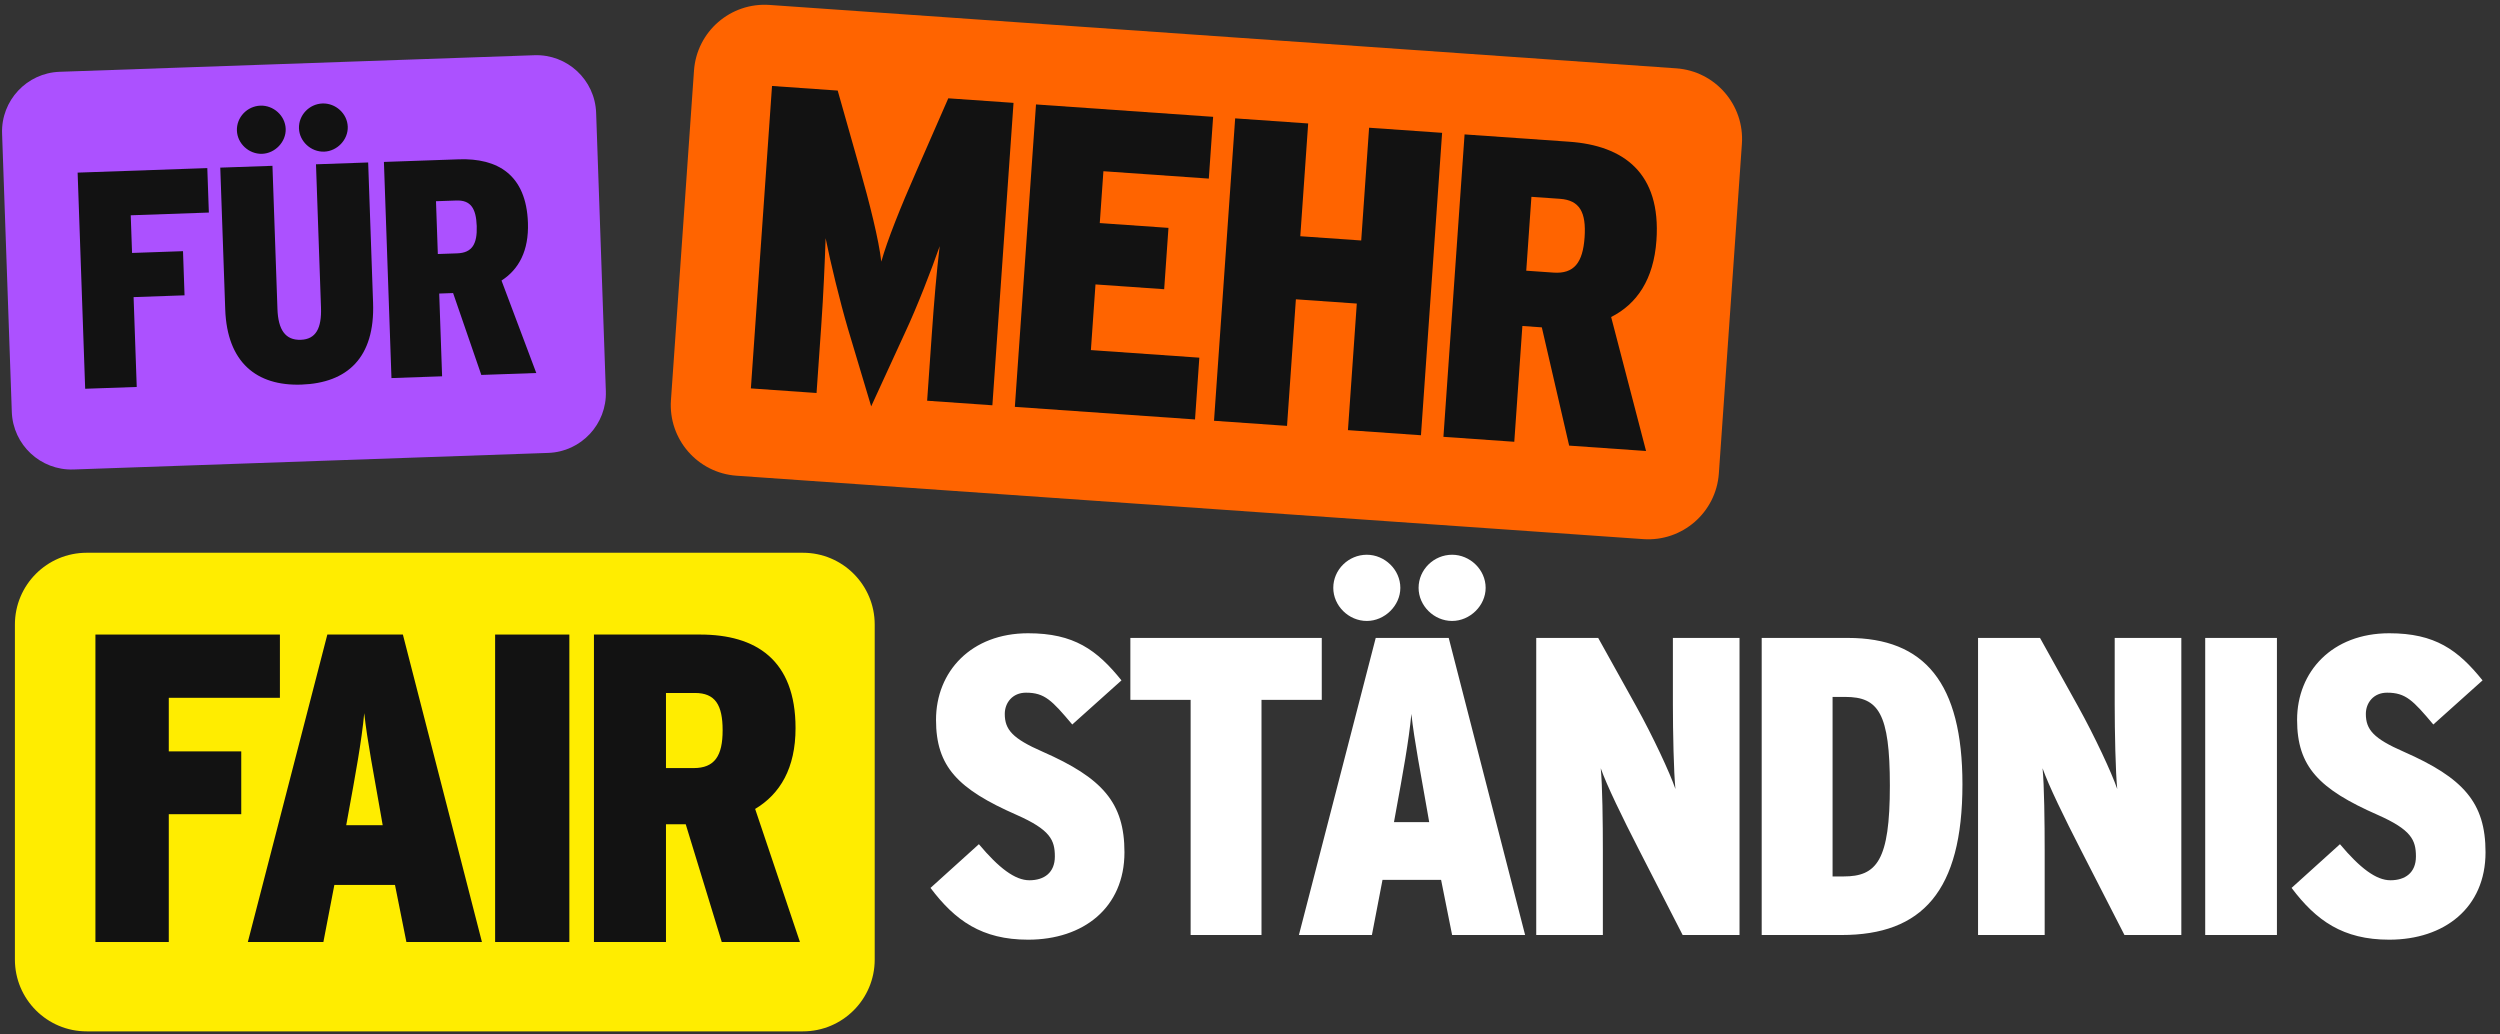
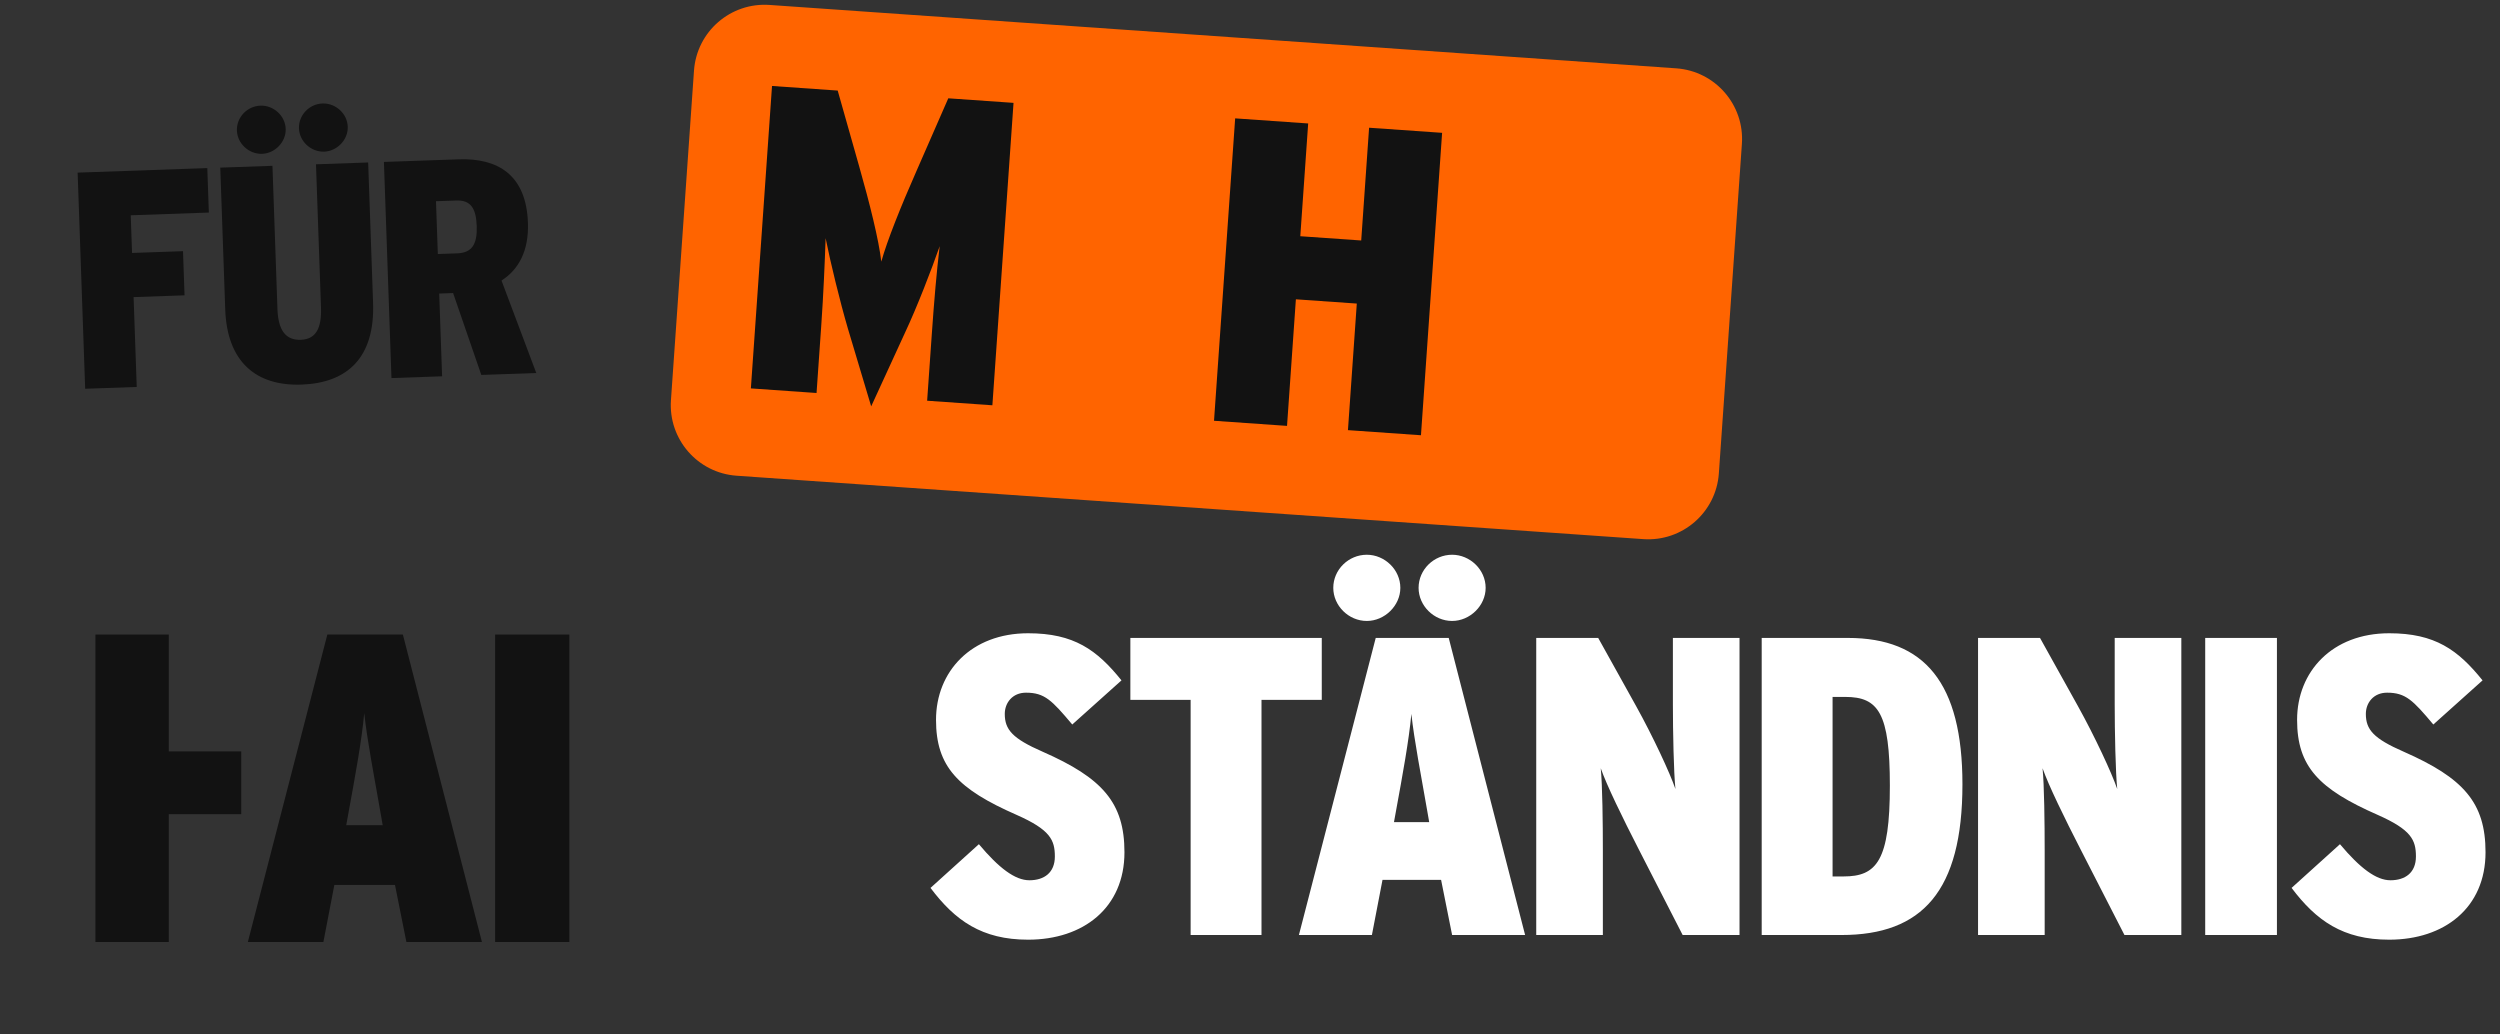
<svg xmlns="http://www.w3.org/2000/svg" width="377" height="156" viewBox="0 0 377 156" fill="none">
  <rect x="0" y="0" width="377" height="156" fill="#333333" stroke="none" />
  <g clip-path="url(#clip0_2022_2127)">
-     <path d="M121.08 83.356H13.074C7.095 83.356 2.248 88.203 2.248 94.182V144.704C2.248 150.683 7.095 155.53 13.074 155.53H121.08C127.059 155.53 131.906 150.683 131.906 144.704V94.182C131.906 88.203 127.059 83.356 121.08 83.356Z" fill="#FFED00" />
-     <path d="M42.209 95.691V105.229H25.452V113.309H36.381V122.781H25.452V142.055H14.391V95.691H42.209Z" fill="#121212" />
+     <path d="M42.209 95.691H25.452V113.309H36.381V122.781H25.452V142.055H14.391V95.691H42.209Z" fill="#121212" />
    <path d="M60.755 95.691L72.677 142.055H61.285L59.563 133.444H50.422L48.767 142.055H37.374L49.363 95.691H60.755ZM57.444 122.914C56.384 116.82 55.39 111.786 54.927 107.547C54.53 111.786 53.602 116.82 52.476 122.98L52.211 124.437H57.709L57.444 122.914Z" fill="#121212" />
    <path d="M85.858 95.691V142.055H74.664V95.691H85.858Z" fill="#121212" />
-     <path d="M105.595 95.691C113.941 95.691 119.968 99.466 119.968 109.799C119.968 115.826 117.65 119.734 113.875 121.986L120.63 142.055H108.841L103.41 124.304H100.429V142.055H89.567V95.691H105.596H105.595ZM108.973 110.13C108.973 106.289 107.847 104.5 104.8 104.5H100.429V115.826H104.602C107.781 115.826 108.973 113.971 108.973 110.13V110.13Z" fill="#121212" />
    <path d="M104.654 10.649L101.179 60.345C100.768 66.227 105.202 71.328 111.084 71.739L247.809 81.3C253.69 81.711 258.791 77.277 259.203 71.395L262.678 21.699C263.089 15.818 258.654 10.717 252.773 10.305L116.048 0.745C110.167 0.333 105.065 4.768 104.654 10.649Z" fill="#FF6400" />
    <path d="M124.505 35.92C124.371 39.708 124.183 44.278 123.841 49.164L123.135 59.263L113.232 58.571L116.421 12.966L126.324 13.658L129.579 25.146C131.155 30.691 132.537 36.221 132.9 39.455C133.775 36.307 135.837 31.149 138.249 25.687L143.002 14.825L152.84 15.512L149.651 61.117L139.813 60.429L140.52 50.331C140.861 45.445 141.236 41.019 141.705 37.124C140.477 40.639 138.317 46.248 136.471 50.179L131.374 61.279L127.871 49.577C126.655 45.433 125.232 39.572 124.505 35.921V35.92Z" fill="#121212" />
-     <path d="M182.94 17.616L182.289 26.933L166.393 25.821L165.846 33.639L176.205 34.364L175.558 43.615L165.199 42.891L164.507 52.793L180.86 53.937L180.209 63.253L153.041 61.353L156.23 15.749L182.942 17.617L182.94 17.616Z" fill="#121212" />
    <path d="M197.273 18.619L196.085 35.623L205.271 36.265L206.46 19.261L217.47 20.031L214.281 65.635L203.27 64.866L204.605 45.777L195.419 45.135L194.084 64.223L183.074 63.453L186.263 17.849L197.273 18.619Z" fill="#121212" />
-     <path d="M236.625 21.37C244.834 21.944 250.503 26.073 249.792 36.236C249.378 42.165 246.829 45.849 242.96 47.805L248.225 68.01L236.628 67.199L232.507 49.365L229.575 49.16L228.354 66.62L217.669 65.873L220.858 20.268L236.625 21.37H236.625ZM238.955 35.806C239.219 32.027 238.235 30.191 235.238 29.981L230.938 29.68L230.159 40.821L234.263 41.108C237.39 41.327 238.691 39.585 238.955 35.806Z" fill="#121212" />
-     <path d="M8.995 10.827L80.586 8.327C85.551 8.153 89.723 12.043 89.896 17.009L91.362 58.988C91.536 63.953 87.645 68.124 82.68 68.298L11.089 70.798C6.125 70.971 1.953 67.081 1.78 62.117L0.314 20.136C0.141 15.171 4.031 11 8.995 10.827Z" fill="#AC51FF" />
    <path d="M31.261 25.348L31.495 32.054L19.715 32.465L19.914 38.145L27.597 37.877L27.829 44.535L20.146 44.804L20.62 58.353L12.844 58.625L11.706 26.031L31.262 25.348H31.261Z" fill="#121212" />
    <path d="M33.217 25.279L41.086 25.005L41.84 46.61C41.949 49.729 43.03 51.323 45.358 51.242C47.64 51.163 48.514 49.5 48.406 46.381L47.651 24.776L55.52 24.501L56.26 45.687C56.548 53.928 52.392 57.756 45.455 57.998C38.703 58.234 34.243 54.66 33.964 46.652L33.217 25.279ZM39.277 15.931C41.233 15.863 43.012 17.432 43.082 19.434C43.15 21.39 41.486 23.127 39.531 23.195C37.529 23.265 35.794 21.647 35.726 19.691C35.656 17.689 37.275 16.001 39.277 15.931ZM48.636 15.604C50.592 15.536 52.372 17.105 52.441 19.108C52.51 21.063 50.846 22.8 48.89 22.868C46.888 22.938 45.153 21.32 45.085 19.364C45.015 17.362 46.634 15.674 48.636 15.604Z" fill="#121212" />
    <path d="M69.162 24.025C75.029 23.82 79.359 26.326 79.613 33.59C79.761 37.827 78.227 40.631 75.628 42.307L80.871 56.25L72.582 56.54L68.328 44.194L66.233 44.267L66.669 56.746L59.033 57.013L57.895 24.419L69.163 24.026L69.162 24.025ZM71.891 34.092C71.797 31.392 70.962 30.162 68.82 30.237L65.747 30.344L66.025 38.306L68.958 38.204C71.194 38.126 71.986 36.793 71.891 34.092Z" fill="#121212" />
    <path d="M140.32 133.896L147.616 127.304C150.624 130.888 153.056 132.744 155.232 132.744C157.472 132.744 159.072 131.592 159.072 129.16C159.072 126.664 158.368 125.128 153.312 122.888C144.416 118.984 141.152 115.592 141.152 108.552C141.152 101.256 146.464 95.496 155.04 95.496C161.952 95.496 165.408 97.992 169.12 102.6L161.696 109.256C158.624 105.608 157.536 104.456 154.72 104.456C152.672 104.456 151.52 105.992 151.52 107.656C151.52 110.024 152.672 111.368 157.216 113.352C166.24 117.32 169.568 121.032 169.568 128.52C169.568 136.904 163.36 141.704 155.04 141.704C148.064 141.704 144.032 138.824 140.32 133.896ZM179.547 105.544H170.459V96.2H199.323V105.544H190.235V141H179.547V105.544ZM201.059 88.648C201.059 85.896 203.363 83.656 206.115 83.656C208.803 83.656 211.171 85.896 211.171 88.648C211.171 91.336 208.803 93.64 206.115 93.64C203.363 93.64 201.059 91.336 201.059 88.648ZM213.923 88.648C213.923 85.896 216.227 83.656 218.979 83.656C221.667 83.656 224.035 85.896 224.035 88.648C224.035 91.336 221.667 93.64 218.979 93.64C216.227 93.64 213.923 91.336 213.923 88.648ZM207.459 96.2H218.467L229.987 141H218.979L217.315 132.68H208.483L206.883 141H195.875L207.459 96.2ZM215.523 123.976L215.267 122.504C214.243 116.616 213.283 111.752 212.835 107.656C212.451 111.752 211.555 116.616 210.467 122.568L210.211 123.976H215.523ZM231.664 96.2H241.008L246.704 106.44C249.264 111.048 251.824 116.552 252.656 118.984C252.4 116.552 252.272 110.344 252.272 106.248V96.2H262.32V141H253.744L247.152 128.136C244.656 123.272 242.288 118.408 241.392 115.848C241.648 118.408 241.712 124.104 241.712 128.328V141H231.664V96.2ZM265.664 96.2H278.656C290.24 96.2 295.936 102.984 295.936 118.28C295.936 134.408 289.856 141 277.696 141H265.664V96.2ZM278.016 132.168C283.008 132.168 284.992 129.8 284.992 118.472C284.992 107.528 283.264 105.096 278.272 105.096H276.352V132.168H278.016ZM298.289 96.2H307.633L313.329 106.44C315.889 111.048 318.449 116.552 319.281 118.984C319.025 116.552 318.897 110.344 318.897 106.248V96.2H328.945V141H320.369L313.777 128.136C311.281 123.272 308.913 118.408 308.017 115.848C308.273 118.408 308.337 124.104 308.337 128.328V141H298.289V96.2ZM332.545 96.2H343.361V141H332.545V96.2ZM345.57 133.896L352.866 127.304C355.874 130.888 358.306 132.744 360.482 132.744C362.722 132.744 364.322 131.592 364.322 129.16C364.322 126.664 363.618 125.128 358.562 122.888C349.666 118.984 346.402 115.592 346.402 108.552C346.402 101.256 351.714 95.496 360.29 95.496C367.202 95.496 370.658 97.992 374.37 102.6L366.946 109.256C363.874 105.608 362.786 104.456 359.97 104.456C357.922 104.456 356.77 105.992 356.77 107.656C356.77 110.024 357.922 111.368 362.466 113.352C371.49 117.32 374.818 121.032 374.818 128.52C374.818 136.904 368.61 141.704 360.29 141.704C353.314 141.704 349.282 138.824 345.57 133.896Z" fill="white" />
  </g>
  <defs>
    <clipPath id="clip0_2022_2127">
      <rect width="376.944" height="156" fill="white" />
    </clipPath>
  </defs>
</svg>